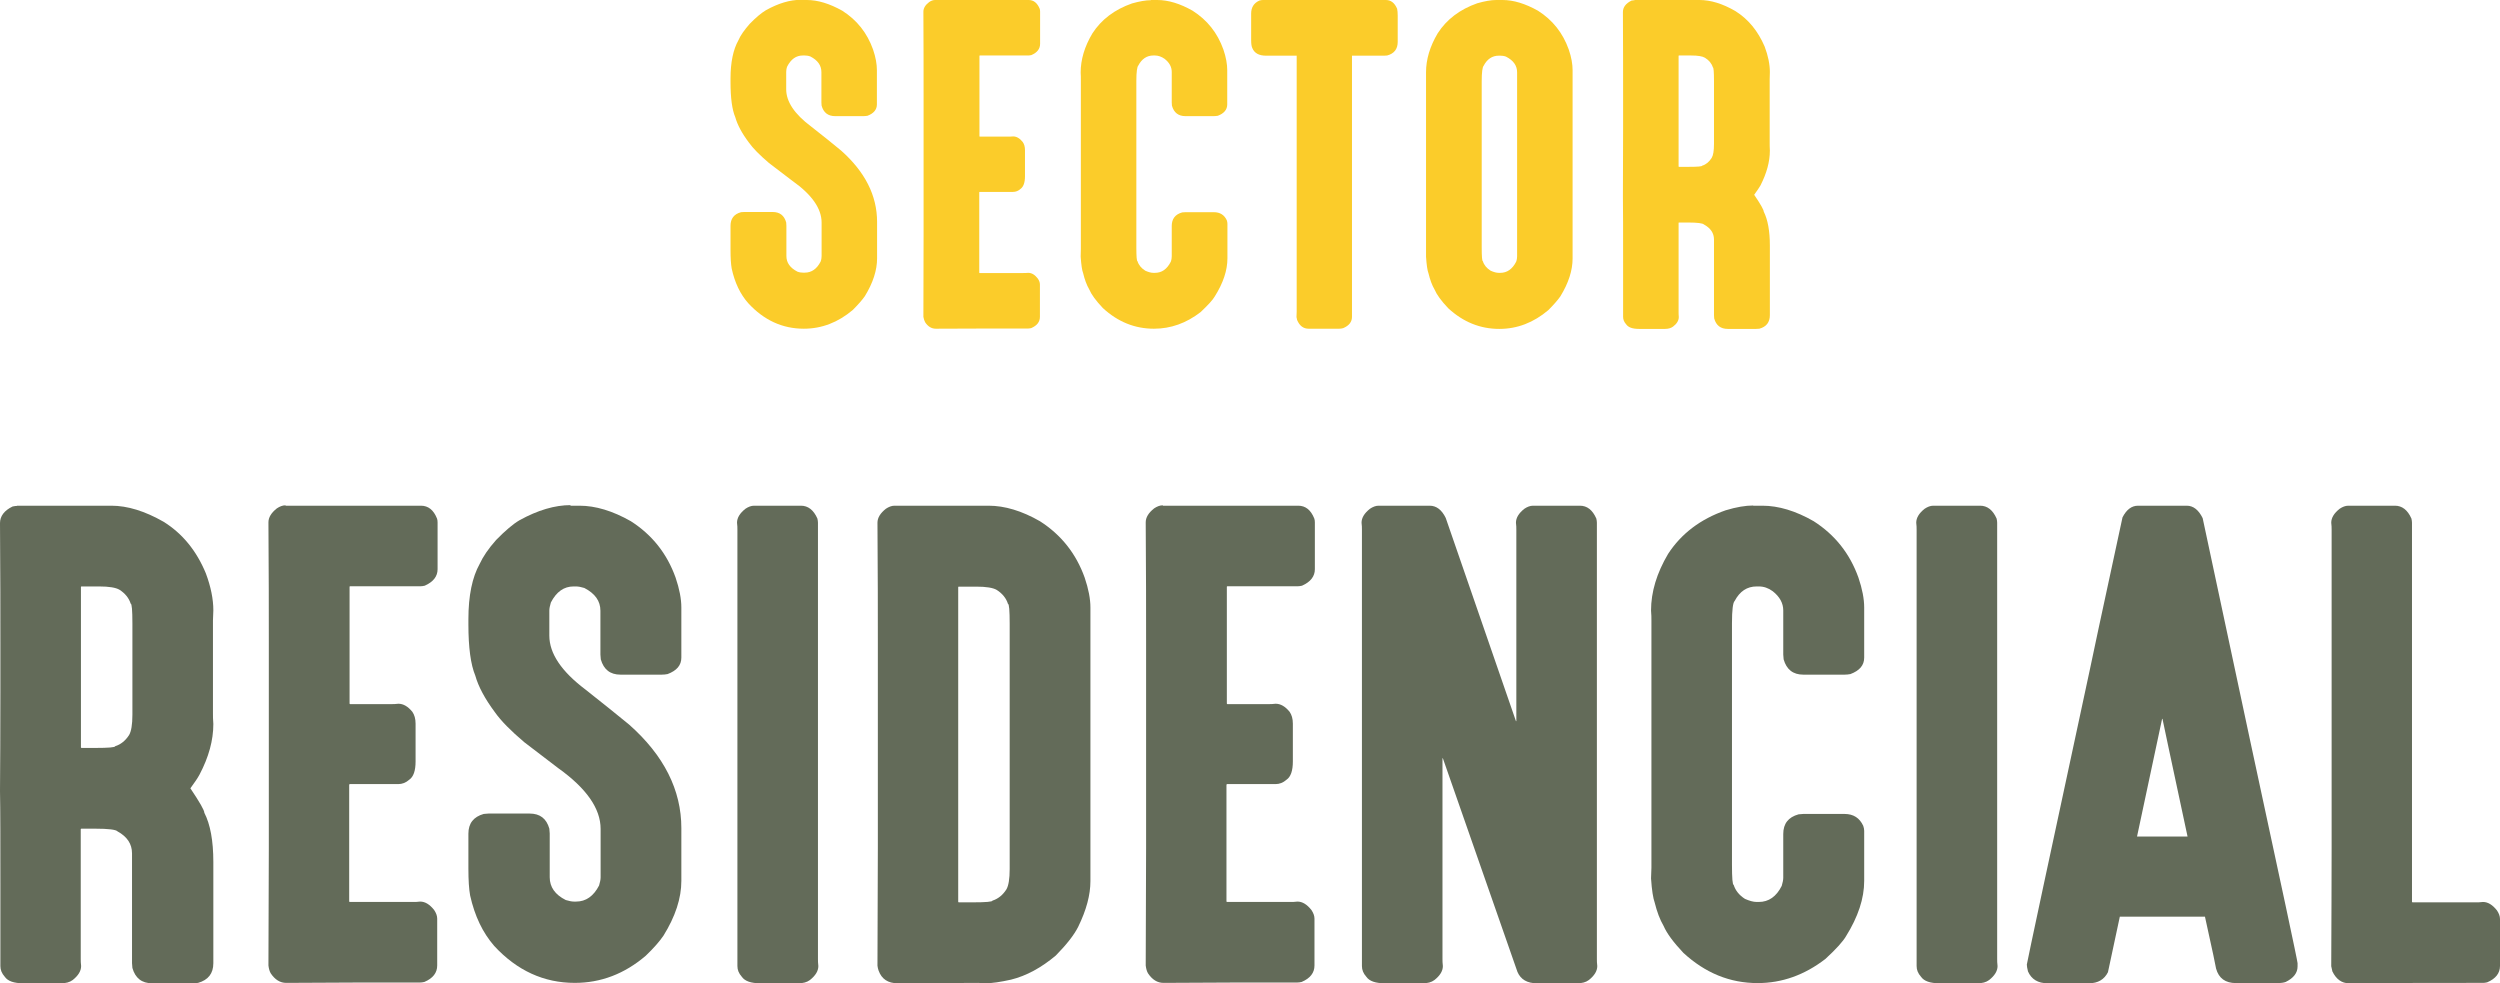
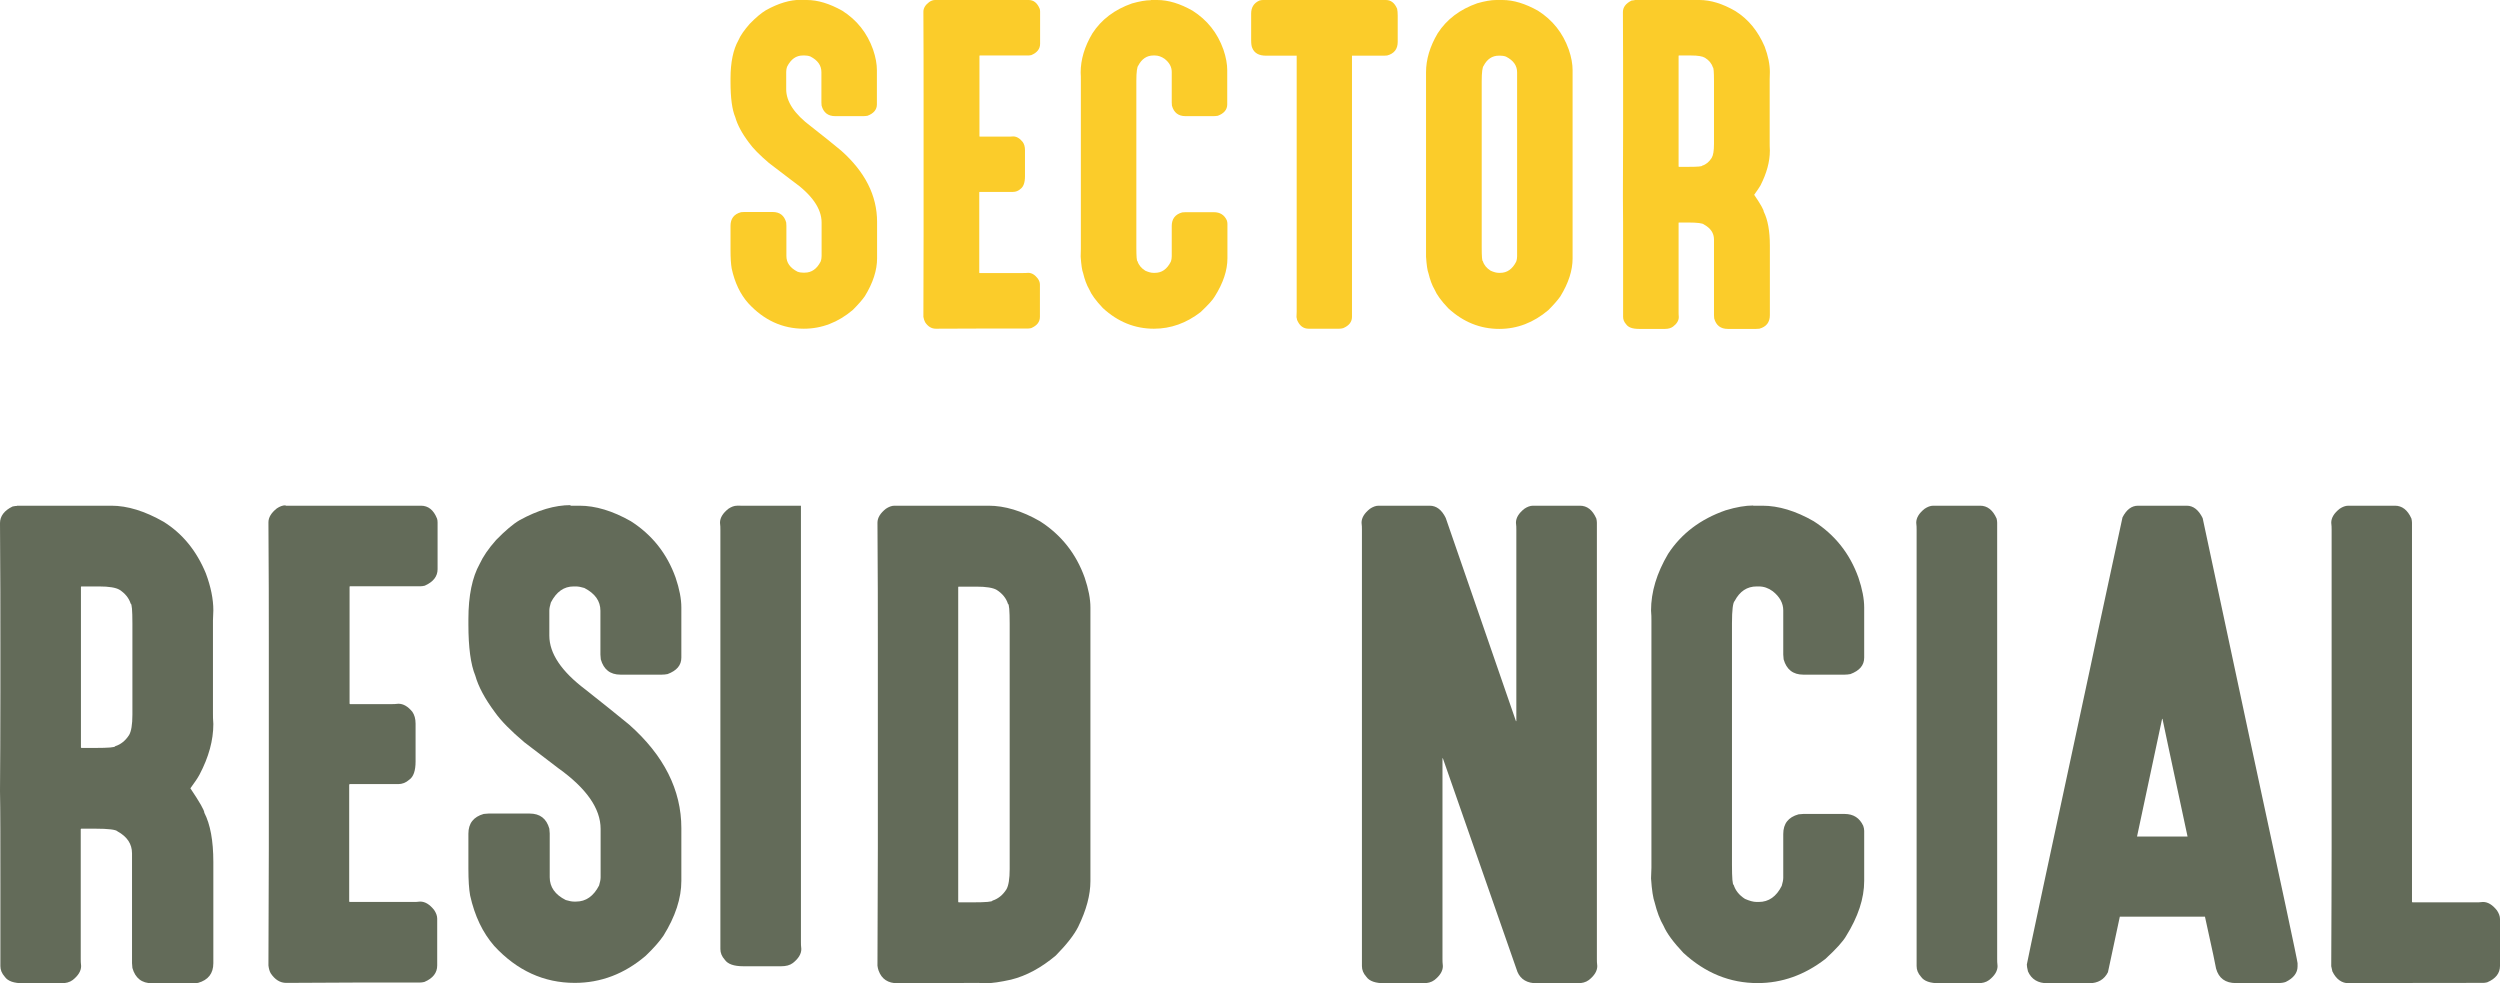
<svg xmlns="http://www.w3.org/2000/svg" id="Layer_2" data-name="Layer 2" viewBox="0 0 130.66 51.38">
  <defs>
    <style>
      .cls-1 {
        fill: #fbcc2a;
      }

      .cls-2 {
        fill: #636b59;
      }
    </style>
  </defs>
  <g id="Layer_1-2" data-name="Layer 1">
    <g>
      <g>
        <path class="cls-1" d="M41.84,0h.33c.57,0,1.19,.19,1.85,.56,.77,.49,1.3,1.16,1.61,2.03,.14,.41,.2,.77,.2,1.07v1.8c0,.27-.17,.47-.49,.59-.07,.01-.14,.02-.21,.02h-1.48c-.37,0-.61-.18-.71-.55,0-.07-.01-.13-.01-.17v-1.58c0-.35-.19-.62-.58-.82-.11-.04-.21-.05-.3-.05h-.09c-.35,0-.62,.19-.82,.58-.04,.11-.05,.21-.05,.29v.9c0,.64,.43,1.29,1.3,1.94,.64,.5,1.16,.92,1.57,1.26,1.25,1.11,1.88,2.35,1.88,3.73v1.9c0,.62-.21,1.28-.64,1.98-.14,.2-.35,.44-.63,.72-.77,.65-1.62,.98-2.56,.98-1.11,0-2.08-.44-2.9-1.33-.42-.47-.71-1.08-.87-1.82-.04-.23-.06-.55-.06-.97v-1.26c0-.37,.18-.61,.55-.71,.07,0,.13-.01,.17-.01h1.48c.37,0,.61,.18,.71,.55,0,.07,.01,.13,.01,.17v1.58c0,.35,.19,.62,.58,.82,.11,.04,.21,.05,.29,.05h.09c.35,0,.63-.19,.83-.58,.04-.11,.05-.21,.05-.29v-1.75c0-.73-.51-1.46-1.53-2.18l-1.22-.93c-.49-.42-.84-.77-1.05-1.07-.37-.49-.6-.93-.71-1.32-.17-.4-.25-1.01-.25-1.84v-.19c0-.84,.14-1.51,.41-1.99,.11-.26,.31-.54,.59-.86,.33-.34,.61-.57,.84-.71,.66-.37,1.27-.55,1.84-.55Z" />
        <path class="cls-1" d="M48.89,0h4.87c.26,0,.45,.15,.58,.46,.01,.04,.02,.08,.02,.14v1.69c0,.26-.15,.46-.46,.59-.06,.01-.11,.02-.15,.02h-2.54s-.02,0-.02,.02V7.12s0,.02,.02,.02h1.48c.07,0,.16,0,.26-.01,.18,0,.35,.1,.5,.29,.08,.11,.12,.25,.12,.43v1.36c0,.33-.08,.55-.23,.66-.12,.11-.25,.16-.4,.16h-1.74s-.02,.01-.02,.02v4.2s0,.02,.02,.02h2.28c.07,0,.16,0,.26-.01,.18,0,.35,.1,.5,.3,.07,.1,.11,.2,.11,.31v1.69c0,.26-.15,.46-.46,.59-.06,.01-.11,.02-.15,.02h-.55c-1.01,0-2.43,0-4.28,.01-.22,0-.41-.11-.56-.34-.04-.07-.07-.17-.09-.28,0-1.78,.01-3.18,.01-4.22V4.91c0-1.05,0-2.48-.01-4.3,0-.18,.1-.35,.3-.5,.1-.07,.2-.11,.31-.11Z" />
        <path class="cls-1" d="M60.15,0h.33c.58,0,1.2,.19,1.85,.56,.77,.49,1.3,1.16,1.61,2.03,.14,.41,.2,.77,.2,1.07v1.8c0,.27-.17,.47-.49,.59-.07,.01-.14,.02-.21,.02h-1.48c-.37,0-.61-.18-.71-.55,0-.07-.01-.13-.01-.17v-1.59c0-.26-.12-.49-.38-.69-.16-.11-.33-.17-.5-.17h-.08c-.34,0-.61,.18-.79,.53-.06,.06-.1,.33-.1,.81V12.93c0,.48,.02,.72,.06,.72,.06,.2,.2,.37,.41,.5,.16,.07,.3,.11,.42,.11h.08c.36,0,.63-.19,.83-.58,.04-.11,.05-.21,.05-.29v-1.58c0-.37,.18-.61,.55-.71,.07,0,.13-.01,.17-.01h1.48c.32,0,.55,.14,.68,.43,.02,.06,.03,.12,.03,.18v1.8c0,.63-.22,1.29-.66,1.99-.1,.18-.35,.45-.74,.82-.75,.58-1.56,.87-2.44,.87-1,0-1.89-.36-2.67-1.08-.37-.39-.6-.71-.71-.97-.14-.24-.24-.52-.32-.85-.06-.15-.1-.44-.13-.87,0-.17,.01-.3,.01-.39V4.14c0-.09,0-.21-.01-.35,0-.67,.2-1.35,.61-2.04,.47-.73,1.16-1.25,2.07-1.57,.39-.11,.72-.17,.99-.17Z" />
        <path class="cls-1" d="M66,0h6.43c.26,0,.46,.15,.59,.46,.02,.09,.03,.21,.03,.37v1.36c0,.37-.18,.61-.55,.71-.06,0-.12,.01-.16,.01h-1.68v13.65c0,.26-.15,.46-.46,.59-.07,.02-.14,.03-.21,.03h-1.59c-.28,0-.48-.15-.61-.46-.01-.09-.03-.14-.03-.14,0-.13,.01-.23,.01-.29V2.91h-1.6c-.37,0-.61-.13-.72-.4-.04-.08-.06-.22-.06-.42V.71c0-.32,.14-.55,.43-.68,.07-.02,.13-.03,.18-.03Z" />
        <path class="cls-1" d="M78.2,0h.33c.57,0,1.19,.19,1.85,.56,.77,.49,1.3,1.16,1.61,2.03,.14,.41,.2,.77,.2,1.07V13.51c0,.62-.21,1.28-.64,1.98-.14,.2-.35,.44-.63,.72-.77,.65-1.62,.98-2.56,.98-1,0-1.89-.36-2.67-1.08-.37-.39-.6-.71-.71-.97-.14-.24-.24-.52-.32-.85-.06-.15-.1-.44-.13-.87V3.78c0-.67,.2-1.35,.61-2.04,.47-.73,1.16-1.25,2.07-1.57,.39-.11,.72-.17,.99-.17Zm-.76,4.24V12.93c0,.48,.02,.72,.06,.72,.06,.2,.2,.37,.41,.5,.16,.07,.3,.11,.42,.11h.08c.35,0,.63-.19,.83-.58,.04-.11,.05-.21,.05-.29V3.78c0-.35-.19-.62-.58-.82-.11-.04-.21-.05-.3-.05h-.08c-.34,0-.61,.18-.79,.53-.06,.06-.1,.33-.1,.81Z" />
        <path class="cls-1" d="M85.43,0h3.39c.58,0,1.21,.19,1.88,.58,.67,.42,1.18,1.04,1.53,1.86,.18,.48,.27,.92,.27,1.33,0,.17-.01,.29-.01,.37v3.34c0,.1,0,.23,.01,.39,0,.59-.17,1.19-.49,1.82-.06,.11-.18,.28-.33,.49,.34,.5,.5,.79,.5,.88,.21,.42,.32,1.01,.32,1.77v3.64c0,.37-.18,.61-.55,.71-.07,0-.13,.01-.17,.01h-1.48c-.37,0-.61-.18-.71-.55,0-.07-.01-.13-.01-.17v-3.95c0-.34-.18-.6-.53-.79-.06-.06-.33-.1-.81-.1h-.49s-.02,0-.02,.02v4.66c0,.07,0,.16,.01,.26,0,.18-.1,.35-.3,.5-.11,.08-.25,.12-.42,.12h-1.36c-.34,0-.56-.08-.67-.24-.11-.12-.16-.25-.16-.39v-2.96c0-1.51,0-2.62-.01-3.34,0-.92,.01-2.1,.01-3.54v-1.8c0-1.07,0-2.5-.01-4.29,0-.25,.15-.45,.45-.6,.07-.01,.12-.02,.16-.02Zm2.3,2.92v5.78s0,.02,.02,.02h.49c.48,0,.72-.02,.72-.06,.2-.06,.37-.2,.5-.41,.08-.13,.12-.37,.12-.73v-3.28c0-.48-.02-.72-.06-.72-.06-.2-.2-.37-.41-.5-.13-.08-.37-.12-.73-.12h-.63s-.02,0-.02,.02Z" />
      </g>
      <g>
        <path class="cls-2" d="M.89,26.43H5.82c.84,0,1.75,.28,2.73,.84,.98,.61,1.72,1.51,2.21,2.7,.26,.7,.39,1.34,.39,1.93-.01,.24-.02,.42-.02,.53v4.85c0,.15,0,.33,.02,.56,0,.85-.24,1.73-.72,2.64-.09,.17-.25,.41-.48,.72,.49,.73,.73,1.15,.73,1.28,.31,.6,.47,1.46,.47,2.57v5.29c0,.54-.27,.88-.8,1.03-.1,.01-.19,.02-.25,.02h-2.15c-.54,0-.88-.27-1.03-.8-.01-.1-.02-.19-.02-.25v-5.74c0-.49-.25-.87-.76-1.15-.08-.09-.47-.14-1.17-.14h-.72s-.03,.01-.03,.03v6.77c0,.1,0,.23,.02,.38,0,.26-.15,.5-.44,.73-.16,.12-.36,.17-.61,.17H1.22c-.49,0-.81-.11-.97-.34-.16-.18-.23-.36-.23-.56v-4.31c0-2.19,0-3.81-.02-4.85,.01-1.33,.02-3.05,.02-5.15v-2.62c0-1.56,0-3.63-.02-6.22,0-.36,.22-.66,.66-.87,.1-.02,.18-.03,.23-.03Zm3.34,4.24v8.39s.01,.03,.03,.03h.72c.7,0,1.04-.03,1.04-.09,.29-.09,.54-.29,.73-.59,.11-.19,.17-.54,.17-1.06v-4.76c0-.7-.03-1.04-.09-1.04-.09-.29-.29-.54-.59-.73-.19-.11-.54-.17-1.06-.17h-.92s-.03,0-.03,.03Z" />
        <path class="cls-2" d="M14.93,26.43h7.07c.38,0,.66,.22,.84,.67,.02,.05,.03,.12,.03,.2v2.45c0,.37-.22,.66-.67,.86-.08,.02-.16,.03-.22,.03h-3.68s-.03,0-.03,.03v6.1s.01,.03,.03,.03h2.15c.1,0,.23,0,.37-.02,.26,0,.5,.14,.73,.42,.11,.16,.17,.36,.17,.62v1.98c0,.48-.11,.8-.33,.95-.18,.16-.37,.23-.58,.23h-2.53s-.03,.02-.03,.03v6.1s.01,.03,.03,.03h3.31c.1,0,.23,0,.37-.02,.26,0,.5,.15,.73,.44,.1,.15,.16,.3,.16,.45v2.45c0,.38-.22,.67-.67,.86-.08,.02-.16,.03-.22,.03h-.79c-1.47,0-3.54,0-6.21,.02-.32,0-.59-.17-.81-.5-.06-.1-.1-.24-.12-.41,.01-2.58,.02-4.62,.02-6.13v-10.79c0-1.52,0-3.6-.02-6.24,0-.26,.15-.5,.44-.73,.15-.1,.3-.16,.45-.16Z" />
        <path class="cls-2" d="M29.81,26.43h.48c.83,0,1.73,.27,2.68,.81,1.11,.71,1.89,1.69,2.34,2.95,.2,.59,.3,1.11,.3,1.56v2.62c0,.4-.24,.68-.72,.86-.1,.02-.21,.03-.31,.03h-2.15c-.54,0-.88-.27-1.03-.8-.01-.1-.02-.19-.02-.25v-2.29c0-.51-.28-.9-.84-1.19-.17-.05-.31-.08-.44-.08h-.12c-.51,0-.9,.28-1.19,.84-.05,.17-.08,.31-.08,.42v1.31c0,.93,.63,1.87,1.89,2.82,.93,.73,1.68,1.34,2.28,1.83,1.82,1.61,2.73,3.42,2.73,5.41v2.76c0,.9-.31,1.86-.94,2.87-.2,.29-.5,.64-.92,1.04-1.11,.95-2.35,1.42-3.71,1.42-1.61,0-3.02-.64-4.21-1.93-.6-.69-1.02-1.56-1.26-2.64-.06-.33-.09-.8-.09-1.4v-1.83c0-.54,.27-.88,.8-1.03,.1-.01,.19-.02,.25-.02h2.15c.54,0,.88,.26,1.03,.79,.01,.1,.02,.19,.02,.25v2.29c0,.51,.28,.91,.84,1.19,.17,.05,.31,.08,.42,.08h.12c.51,0,.91-.28,1.2-.84,.05-.17,.08-.31,.08-.42v-2.54c0-1.06-.74-2.12-2.21-3.17l-1.78-1.36c-.71-.6-1.22-1.12-1.53-1.56-.53-.71-.87-1.35-1.03-1.92-.24-.58-.36-1.47-.36-2.67v-.28c0-1.23,.2-2.19,.59-2.89,.17-.37,.45-.79,.86-1.25,.48-.49,.88-.83,1.22-1.03,.96-.53,1.85-.79,2.67-.79Z" />
-         <path class="cls-2" d="M39.41,26.43h2.45c.37,0,.66,.22,.86,.67,.02,.08,.03,.16,.03,.22v22.79c0,.1,0,.23,.02,.38,0,.26-.15,.5-.44,.73-.16,.12-.36,.17-.61,.17h-1.98c-.49,0-.81-.11-.97-.34-.16-.18-.23-.36-.23-.56V27.69c0-.1,0-.23-.02-.37,0-.26,.15-.5,.44-.73,.15-.1,.3-.16,.45-.16Z" />
+         <path class="cls-2" d="M39.41,26.43h2.45v22.79c0,.1,0,.23,.02,.38,0,.26-.15,.5-.44,.73-.16,.12-.36,.17-.61,.17h-1.98c-.49,0-.81-.11-.97-.34-.16-.18-.23-.36-.23-.56V27.69c0-.1,0-.23-.02-.37,0-.26,.15-.5,.44-.73,.15-.1,.3-.16,.45-.16Z" />
        <path class="cls-2" d="M46.74,26.43h4.93c.84,0,1.74,.27,2.68,.81,1.11,.71,1.89,1.69,2.34,2.95,.2,.59,.3,1.11,.3,1.56v14.3c0,.72-.21,1.51-.64,2.39-.21,.42-.6,.92-1.17,1.5-.75,.63-1.53,1.06-2.34,1.26-.54,.12-.99,.19-1.34,.19-.03,0-.16,0-.37-.02-2.09,.01-3.5,.02-4.21,.02-.51,0-.84-.22-1-.66-.03-.08-.05-.17-.06-.26,.01-2.59,.02-4.66,.02-6.21v-10.7c0-1.52,0-3.6-.02-6.24,0-.26,.15-.5,.44-.73,.15-.1,.3-.16,.45-.16Zm3.34,4.24v16.46s.01,.03,.03,.03h.72c.7,0,1.04-.03,1.04-.09,.29-.09,.54-.29,.73-.59,.11-.19,.17-.54,.17-1.06v-12.82c0-.7-.03-1.04-.09-1.04-.09-.29-.29-.54-.59-.73-.19-.11-.54-.17-1.06-.17h-.92s-.03,0-.03,.03Z" />
-         <path class="cls-2" d="M60.78,26.43h7.07c.38,0,.66,.22,.84,.67,.02,.05,.03,.12,.03,.2v2.45c0,.37-.22,.66-.67,.86-.08,.02-.16,.03-.22,.03h-3.68s-.03,0-.03,.03v6.1s.01,.03,.03,.03h2.15c.1,0,.23,0,.37-.02,.26,0,.5,.14,.73,.42,.11,.16,.17,.36,.17,.62v1.98c0,.48-.11,.8-.33,.95-.18,.16-.37,.23-.58,.23h-2.53s-.03,.02-.03,.03v6.1s.01,.03,.03,.03h3.31c.1,0,.23,0,.37-.02,.26,0,.5,.15,.73,.44,.1,.15,.16,.3,.16,.45v2.45c0,.38-.22,.67-.67,.86-.08,.02-.16,.03-.22,.03h-.79c-1.47,0-3.54,0-6.21,.02-.32,0-.59-.17-.81-.5-.06-.1-.1-.24-.12-.41,.01-2.58,.02-4.62,.02-6.13v-10.79c0-1.52,0-3.6-.02-6.24,0-.26,.15-.5,.44-.73,.15-.1,.3-.16,.45-.16Z" />
        <path class="cls-2" d="M72.05,26.43h2.67c.35,0,.63,.21,.84,.64l3.67,10.62h.02v-10c0-.1,0-.23-.02-.37,0-.26,.15-.5,.44-.73,.15-.1,.3-.16,.45-.16h2.45c.38,0,.66,.22,.86,.67,.02,.08,.03,.16,.03,.22v22.79c0,.1,0,.23,.02,.38,0,.26-.15,.5-.44,.73-.16,.12-.36,.17-.61,.17h-2.11c-.5,0-.84-.2-1.01-.59l-3.9-11.17h-.02v10.48c0,.1,0,.23,.02,.38,0,.26-.15,.5-.44,.73-.16,.12-.36,.17-.61,.17h-1.98c-.49,0-.81-.11-.97-.34-.16-.18-.23-.36-.23-.56V27.69c0-.1,0-.23-.02-.37,0-.26,.15-.5,.44-.73,.15-.1,.3-.16,.45-.16Z" />
        <path class="cls-2" d="M91.63,26.43h.48c.84,0,1.74,.27,2.68,.81,1.11,.71,1.89,1.69,2.34,2.95,.2,.59,.3,1.11,.3,1.56v2.62c0,.4-.24,.68-.72,.86-.1,.02-.21,.03-.31,.03h-2.15c-.54,0-.88-.27-1.03-.8-.01-.1-.02-.19-.02-.25v-2.31c0-.37-.18-.71-.55-1-.23-.17-.47-.25-.73-.25h-.11c-.5,0-.88,.25-1.15,.76-.09,.08-.14,.47-.14,1.17v12.62c0,.7,.03,1.05,.09,1.05,.09,.29,.29,.54,.59,.73,.23,.1,.43,.16,.61,.16h.11c.52,0,.92-.28,1.2-.84,.05-.17,.08-.31,.08-.42v-2.29c0-.54,.26-.88,.8-1.03,.1-.01,.19-.02,.25-.02h2.15c.47,0,.79,.21,.98,.62,.03,.09,.05,.18,.05,.26v2.62c0,.92-.32,1.88-.95,2.89-.15,.26-.5,.66-1.08,1.19-1.09,.84-2.27,1.26-3.54,1.26-1.45,0-2.74-.53-3.88-1.58-.53-.56-.87-1.03-1.03-1.4-.2-.34-.35-.75-.47-1.23-.08-.22-.15-.64-.19-1.26,.01-.25,.02-.44,.02-.56v-12.92c0-.14,0-.31-.02-.52,0-.98,.3-1.96,.89-2.96,.69-1.06,1.69-1.82,3.01-2.28,.56-.17,1.04-.25,1.44-.25Z" />
        <path class="cls-2" d="M101.04,26.43h2.45c.37,0,.66,.22,.86,.67,.02,.08,.03,.16,.03,.22v22.79c0,.1,0,.23,.02,.38,0,.26-.15,.5-.44,.73-.16,.12-.36,.17-.61,.17h-1.98c-.49,0-.81-.11-.97-.34-.16-.18-.23-.36-.23-.56V27.69c0-.1,0-.23-.02-.37,0-.26,.15-.5,.44-.73,.15-.1,.3-.16,.45-.16Z" />
        <path class="cls-2" d="M111.72,26.43h2.57c.34,0,.62,.22,.83,.65l2.48,11.62c1.65,7.65,2.48,11.53,2.48,11.64v.17c0,.34-.21,.61-.62,.81-.1,.04-.25,.06-.45,.06h-2.15c-.55,0-.9-.25-1.04-.76,0-.04-.19-.95-.58-2.71h-4.45c-.38,1.8-.59,2.77-.62,2.9-.19,.38-.52,.58-1,.58h-2.15c-.51,0-.85-.21-1.03-.62-.04-.16-.06-.28-.06-.36,.03-.2,1.13-5.36,3.31-15.49,.01-.07,.57-2.7,1.69-7.88,.21-.41,.48-.61,.81-.61Zm1.28,11.14s-.44,2.08-1.31,6.15h2.64c-.87-4.07-1.31-6.12-1.31-6.15h-.02Z" />
        <path class="cls-2" d="M122.72,26.43h2.45c.37,0,.66,.22,.86,.67,.02,.08,.03,.16,.03,.22v19.81s.01,.03,.03,.03h3.31c.1,0,.23,0,.37-.02,.26,0,.5,.15,.73,.44,.1,.15,.16,.3,.16,.45v2.45c0,.38-.22,.67-.67,.86-.08,.02-.16,.03-.22,.03h-.79c-1.47,0-3.54,0-6.21,.02-.38,0-.67-.21-.87-.62l-.06-.27c.01-2.44,.02-4.49,.02-6.15V27.69c0-.1,0-.23-.02-.37,0-.26,.15-.5,.44-.73,.15-.1,.3-.16,.45-.16Z" />
      </g>
    </g>
  </g>
</svg>